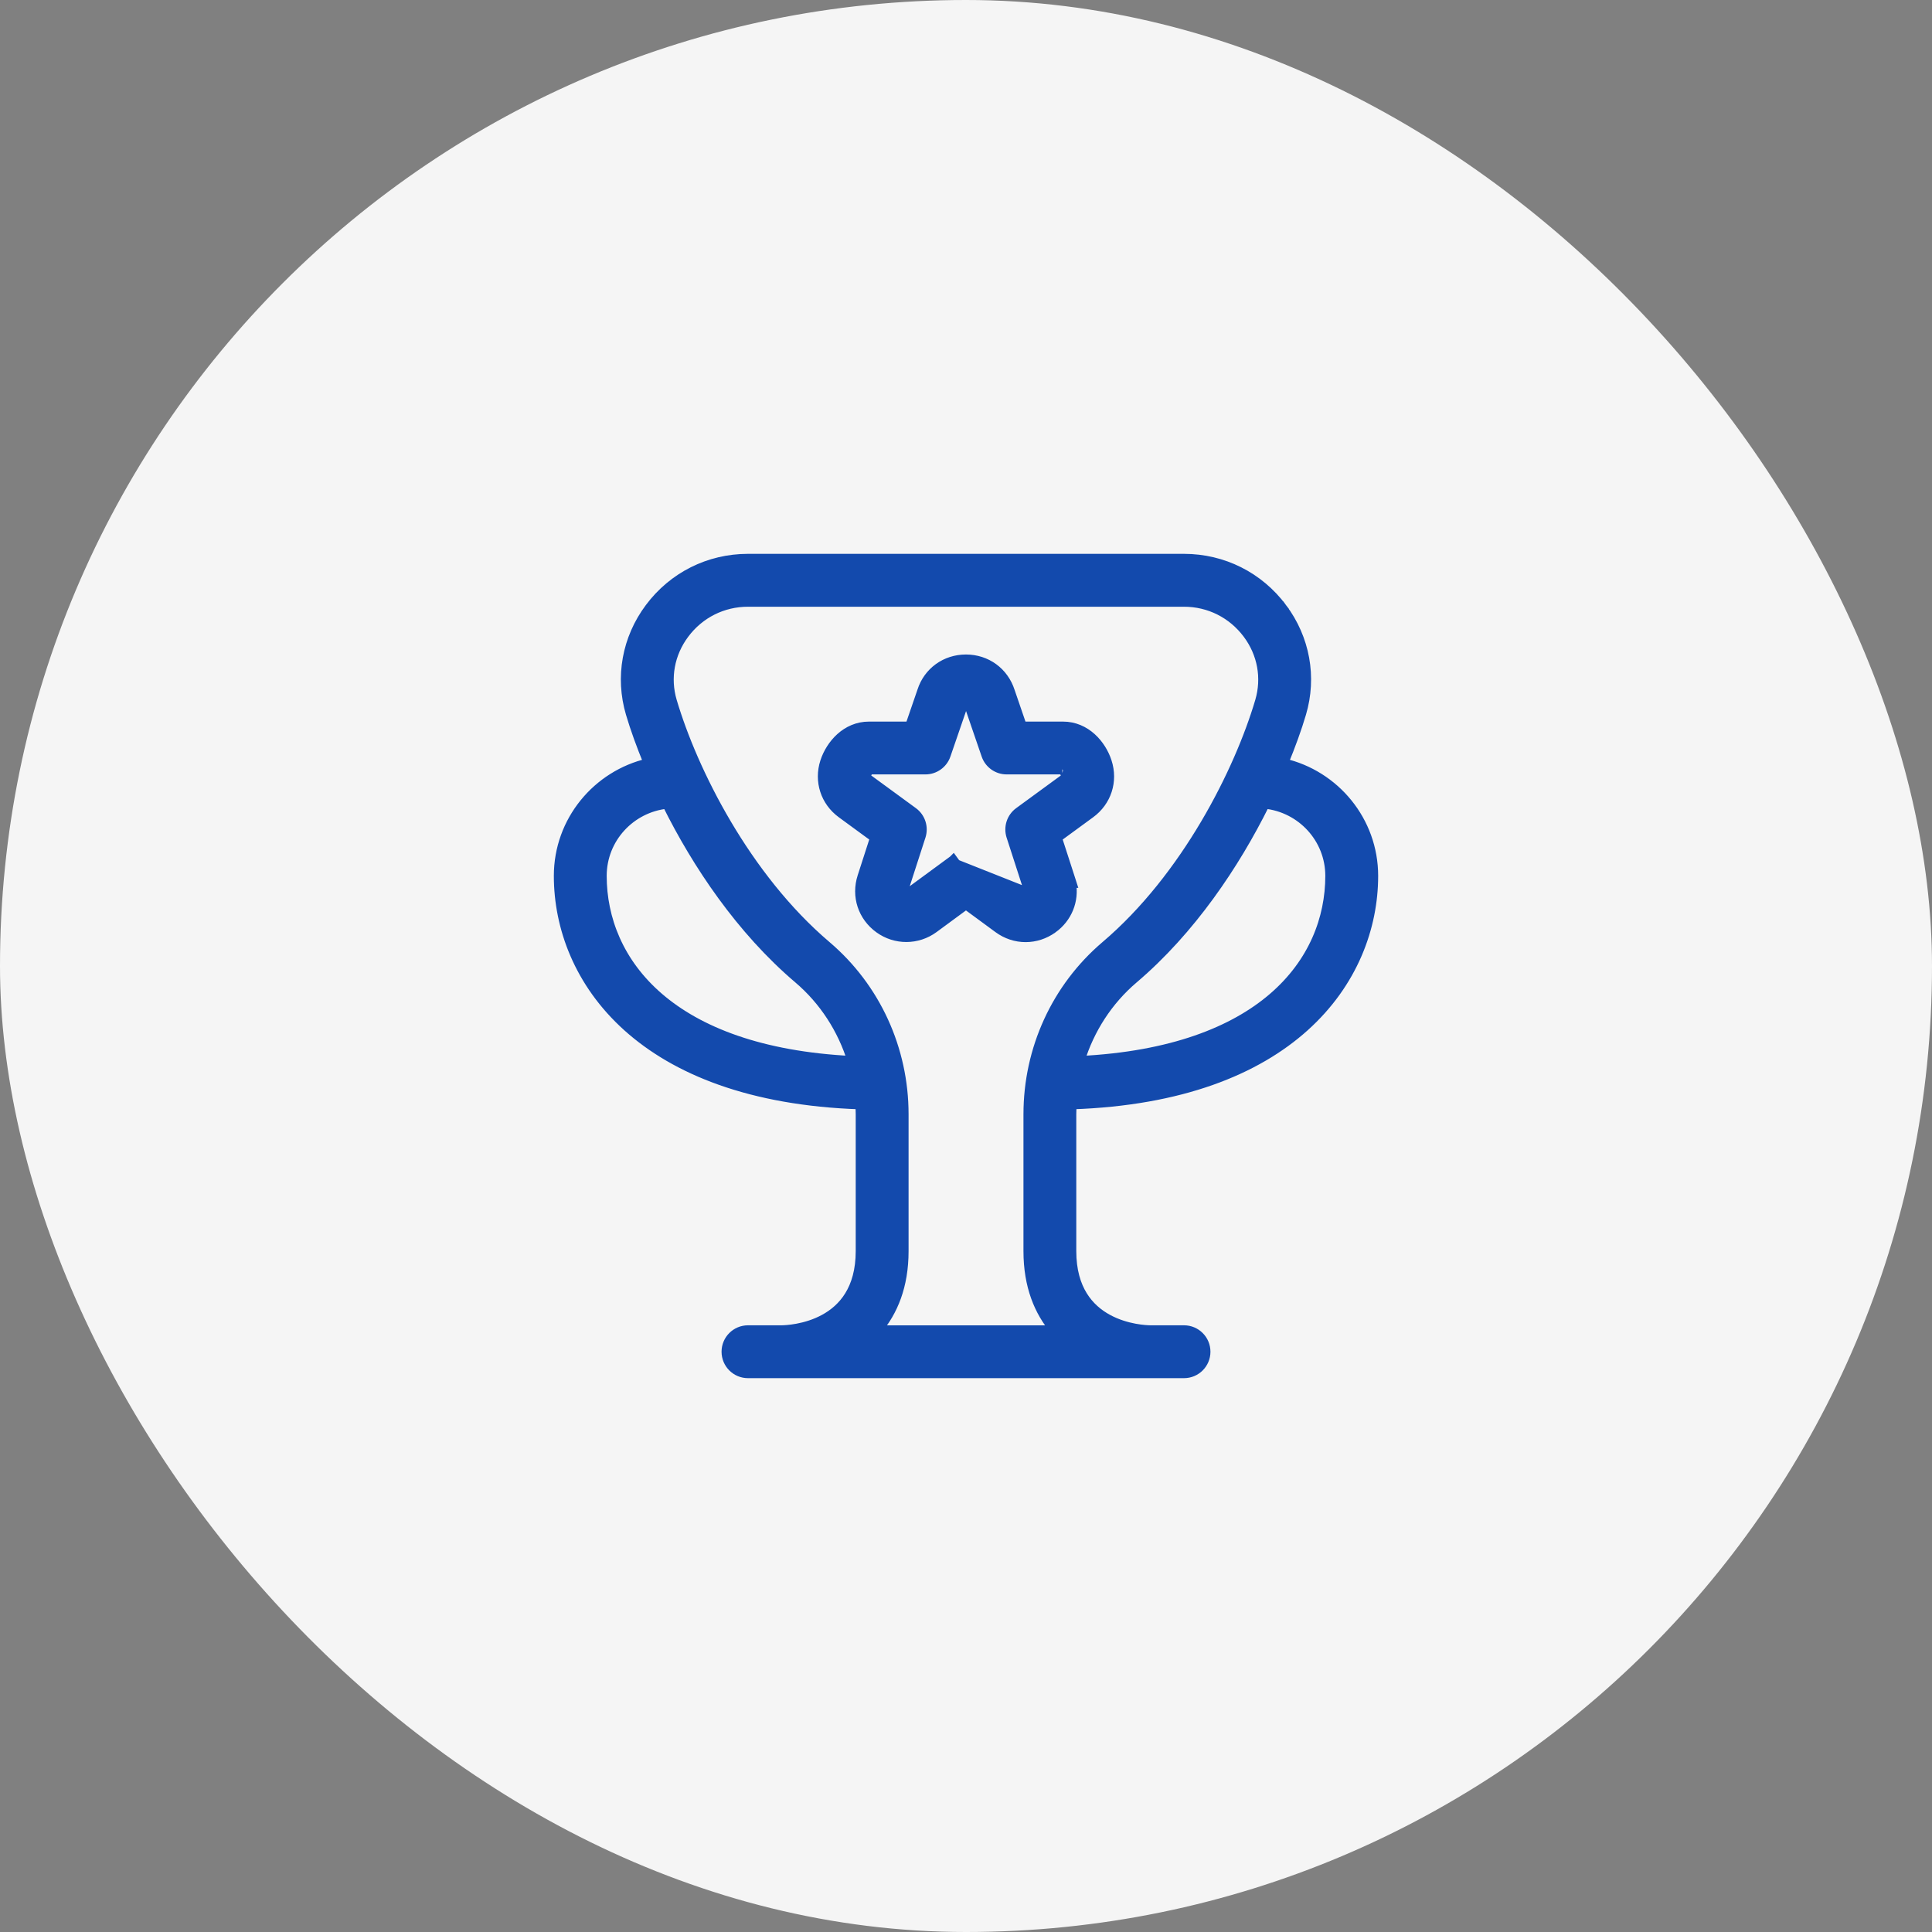
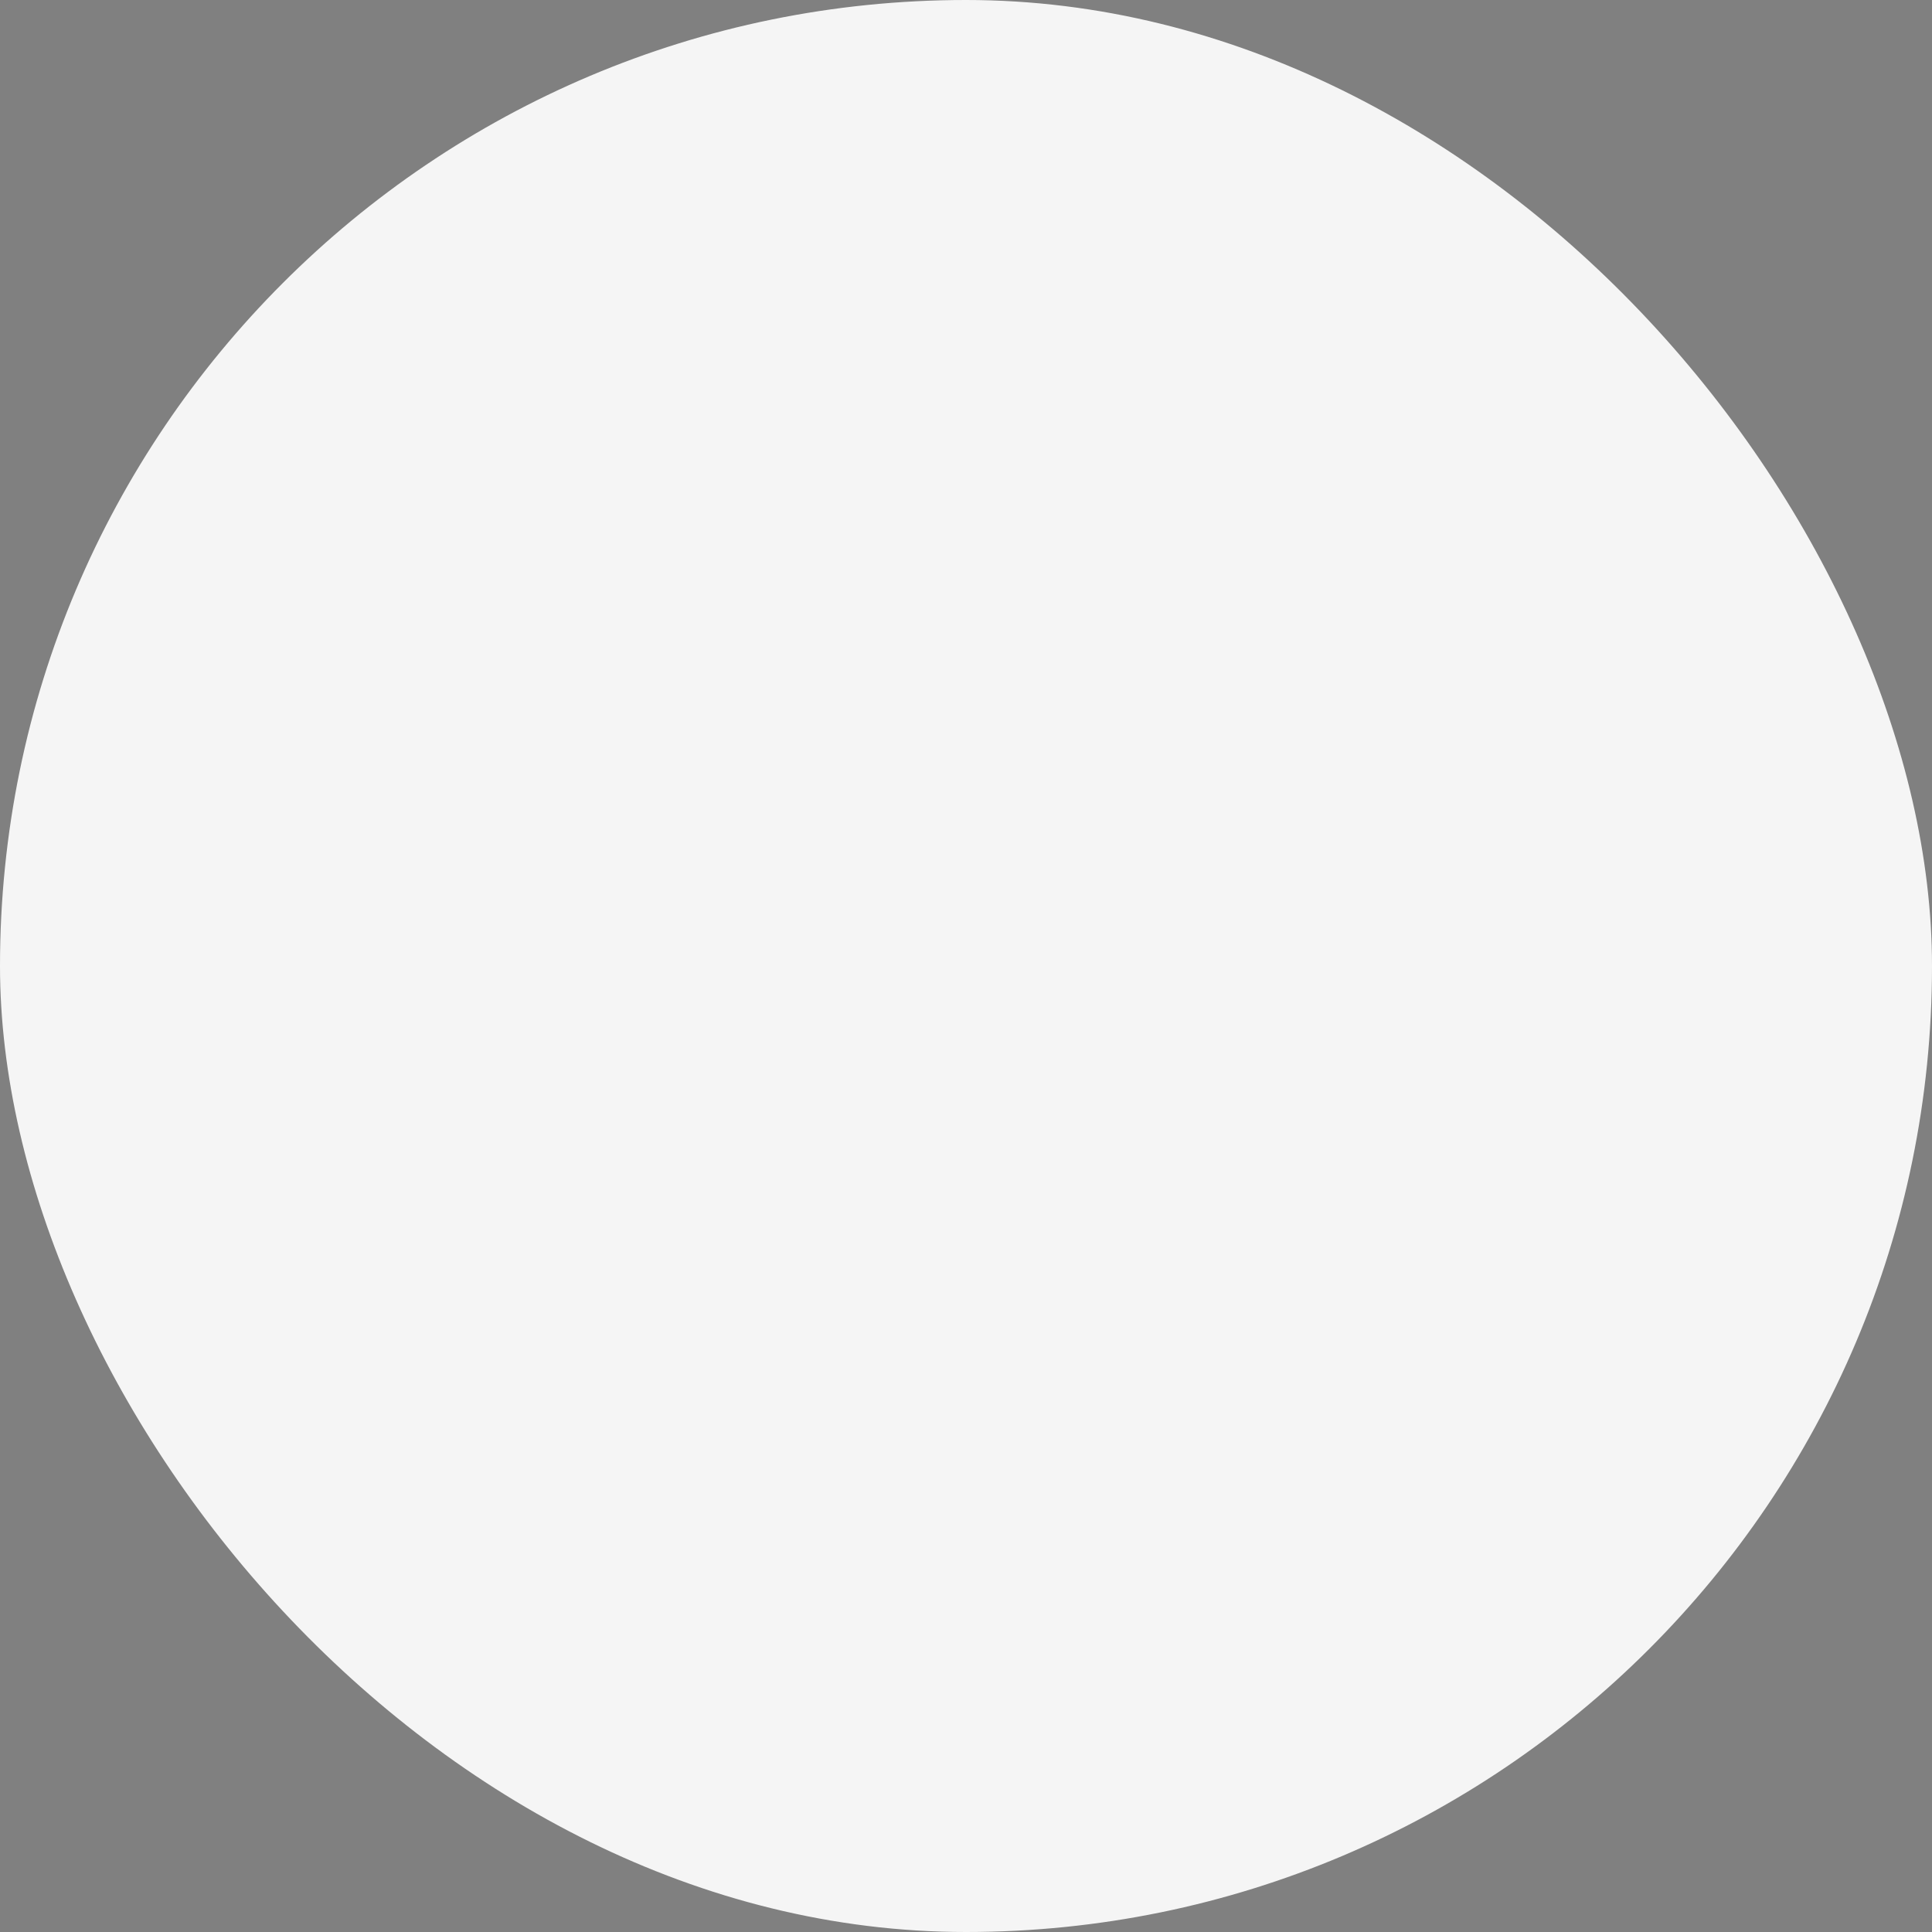
<svg xmlns="http://www.w3.org/2000/svg" fill="none" viewBox="0 0 120 120" height="120" width="120">
  <rect x="0" y="0" width="120" height="120" fill="#808080" stroke="none" />
  <rect fill="#F5F5F5" rx="60" height="120" width="120" />
-   <path stroke-width="0.6" stroke="#134AAD" fill="#134AAD" d="M65.654 52.031L67.714 50.524C67.714 50.524 67.714 50.524 67.714 50.524C68.736 49.781 69.144 48.516 68.752 47.316C68.408 46.252 67.442 45.119 66.023 45.119H63.479L62.733 42.943C62.344 41.735 61.269 40.952 59.998 40.952C58.728 40.952 57.652 41.736 57.272 42.924L56.517 45.119H53.975C52.558 45.119 51.592 46.253 51.244 47.315L51.244 47.316C50.854 48.516 51.262 49.778 52.279 50.521C52.279 50.521 52.279 50.521 52.279 50.521L54.342 52.031L53.56 54.453C53.56 54.453 53.56 54.454 53.56 54.454C53.168 55.663 53.586 56.926 54.612 57.666C55.624 58.397 56.983 58.392 57.992 57.652L57.992 57.652L59.998 56.176L62.003 57.65C62.515 58.027 63.108 58.217 63.702 58.217C64.288 58.217 64.872 58.034 65.381 57.669L65.382 57.669C66.298 57.009 66.727 55.931 66.533 54.846H66.564L66.438 54.453L65.654 52.031ZM63.9 55.399C63.896 55.411 63.888 55.429 63.865 55.452L59.383 53.675L59.206 53.433L59.206 53.433C59.205 53.434 59.205 53.434 59.205 53.434L56.408 55.488C56.408 55.488 56.407 55.488 56.407 55.489C56.33 55.544 56.253 55.54 56.188 55.491L56.188 55.491L56.181 55.486C56.126 55.447 56.11 55.417 56.105 55.399C56.099 55.381 56.093 55.345 56.115 55.278C56.115 55.277 56.115 55.277 56.115 55.277L57.196 51.932L57.196 51.931C57.373 51.383 57.18 50.779 56.71 50.437C56.71 50.437 56.71 50.437 56.709 50.436L53.865 48.356L53.864 48.355C53.81 48.316 53.793 48.284 53.787 48.265C53.781 48.246 53.776 48.21 53.796 48.147C53.837 48.023 53.903 47.922 53.964 47.855C53.988 47.829 54.008 47.811 54.023 47.8H57.479C58.054 47.8 58.561 47.434 58.748 46.894L58.748 46.893L59.823 43.768L59.823 43.769L59.826 43.761C59.878 43.596 60.12 43.568 60.19 43.784L60.19 43.784L60.191 43.789L61.256 46.893C61.441 47.435 61.951 47.8 62.525 47.8H65.983C65.997 47.811 66.017 47.828 66.041 47.854C66.101 47.92 66.167 48.021 66.208 48.147C66.228 48.21 66.224 48.245 66.218 48.264C66.211 48.283 66.194 48.315 66.139 48.356C66.139 48.356 66.139 48.356 66.139 48.356L63.295 50.436C63.294 50.436 63.294 50.437 63.294 50.437C62.824 50.778 62.632 51.383 62.808 51.933L62.808 51.934L63.889 55.275C63.889 55.275 63.889 55.275 63.889 55.275C63.911 55.344 63.906 55.381 63.9 55.399ZM54.043 47.787C54.043 47.787 54.042 47.788 54.039 47.789C54.042 47.788 54.043 47.787 54.043 47.787ZM65.964 47.787C65.964 47.787 65.965 47.788 65.967 47.789C65.965 47.788 65.963 47.787 65.964 47.787ZM79.64 37.762L79.401 37.941L79.64 37.762C78.188 35.818 75.962 34.7 73.537 34.7H46.458C44.035 34.7 41.806 35.818 40.355 37.762C38.935 39.664 38.502 42.054 39.169 44.312L39.169 44.312C39.448 45.256 39.829 46.306 40.281 47.402C37.091 48.14 34.7 50.99 34.7 54.402C34.7 57.589 35.961 61.057 38.98 63.772C41.959 66.45 46.626 68.374 53.423 68.602C53.438 68.807 53.45 69.007 53.45 69.208V77.708C53.45 78.916 53.169 79.814 52.755 80.484C52.341 81.155 51.782 81.615 51.2 81.932C50.03 82.569 48.788 82.615 48.536 82.617H46.458C45.718 82.617 45.117 83.218 45.117 83.958C45.117 84.699 45.718 85.3 46.458 85.3H73.542C74.282 85.3 74.883 84.699 74.883 83.958C74.883 83.218 74.282 82.617 73.542 82.617H71.464C71.212 82.615 69.97 82.569 68.8 81.932C68.218 81.615 67.659 81.155 67.245 80.484C66.831 79.814 66.55 78.916 66.55 77.708V69.208C66.55 69.007 66.562 68.807 66.577 68.602C73.374 68.374 78.04 66.45 81.019 63.772C84.038 61.057 85.3 57.589 85.3 54.402C85.3 50.988 82.907 48.138 79.715 47.402C80.167 46.306 80.548 45.258 80.827 44.312C81.496 42.054 81.061 39.664 79.64 37.762ZM51.332 58.746L51.332 58.746C46.31 54.48 43.025 47.892 41.742 43.554L41.742 43.554C41.315 42.115 41.594 40.59 42.505 39.371L42.505 39.371C43.448 38.107 44.889 37.385 46.46 37.385H73.537C75.109 37.385 76.547 38.107 77.493 39.371C78.404 40.59 78.681 42.113 78.256 43.555C76.973 47.896 73.686 54.483 68.67 58.746L68.67 58.746C65.617 61.344 63.869 65.159 63.869 69.21V77.71C63.869 79.883 64.543 81.465 65.519 82.619H54.483C55.46 81.465 56.133 79.883 56.133 77.71V69.21C56.133 65.159 54.385 61.344 51.332 58.746ZM82.617 54.402C82.617 57.052 81.575 59.806 79.075 61.958C76.631 64.062 72.768 65.61 67.067 65.891C67.676 63.917 68.815 62.143 70.407 60.789C73.971 57.758 76.7 53.688 78.564 49.928C80.837 50.164 82.617 52.071 82.617 54.402ZM37.383 54.402C37.383 52.075 39.159 50.168 41.43 49.93C43.296 53.691 46.025 57.756 49.591 60.789C51.183 62.143 52.322 63.917 52.933 65.891C47.232 65.61 43.369 64.062 40.925 61.958C38.425 59.806 37.383 57.052 37.383 54.402Z" />
</svg>